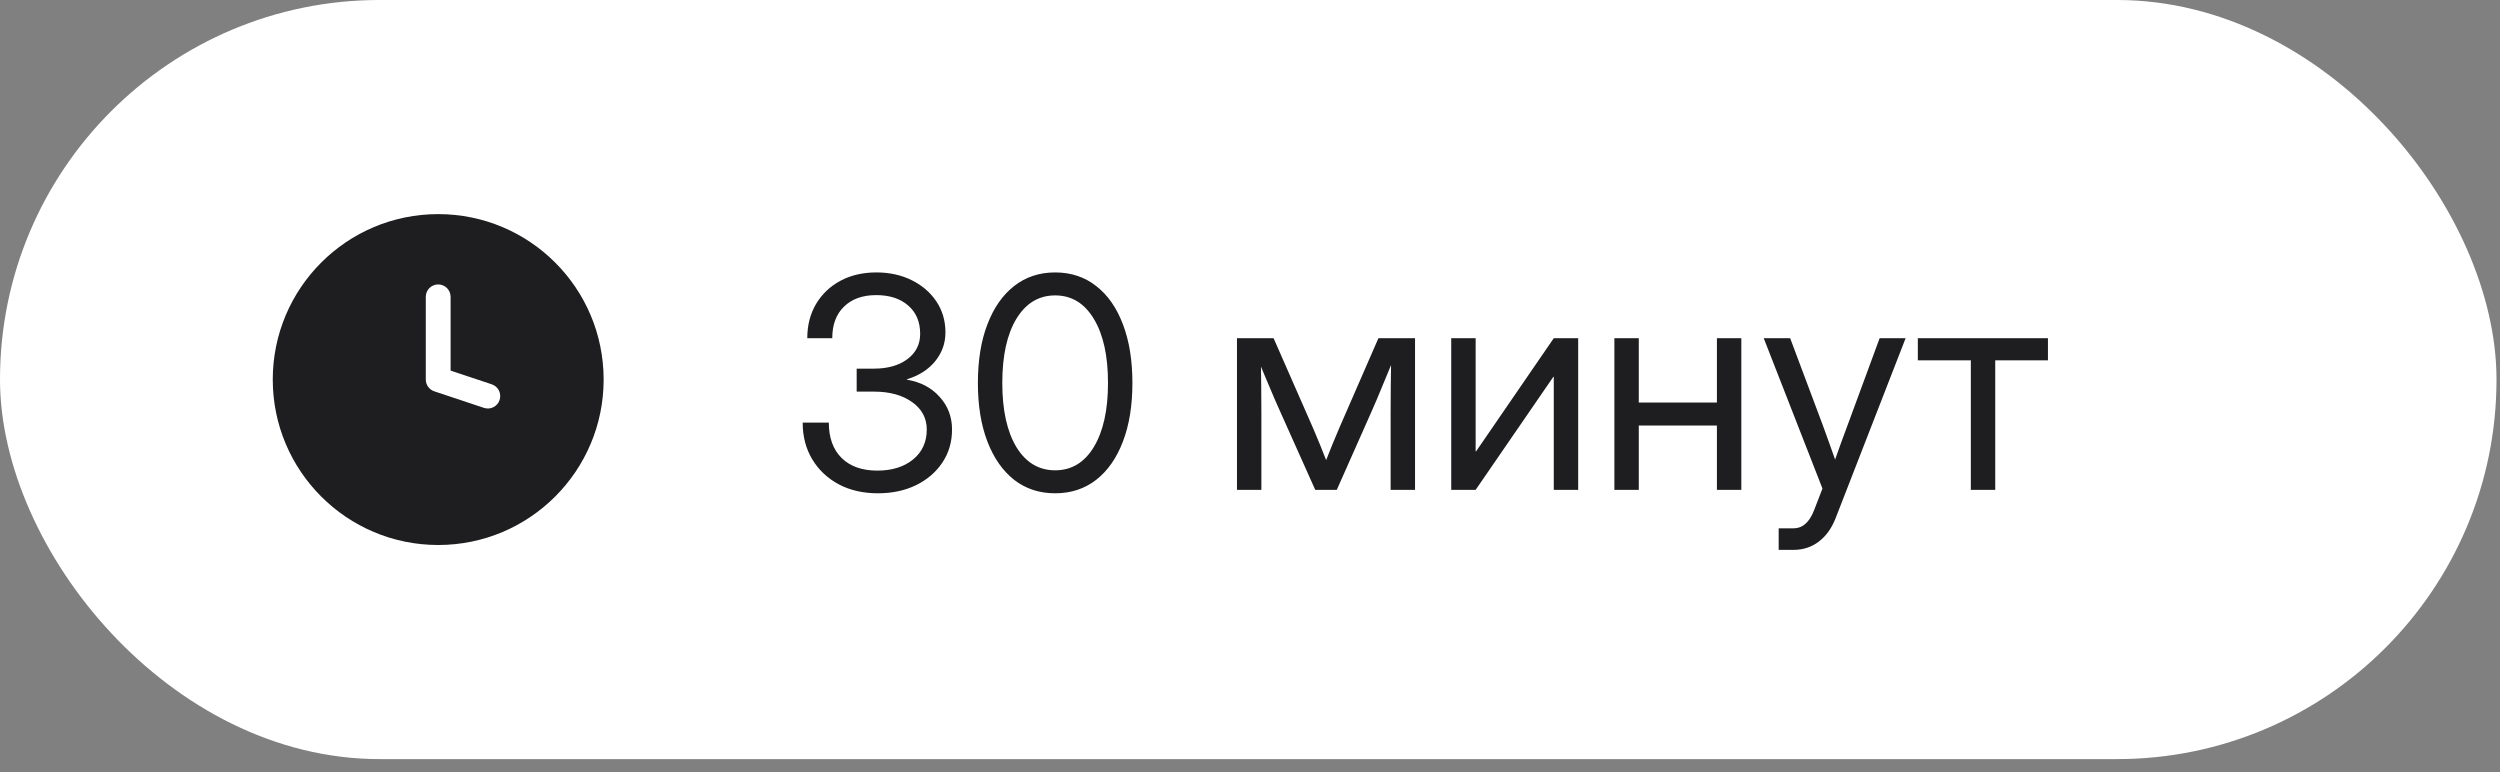
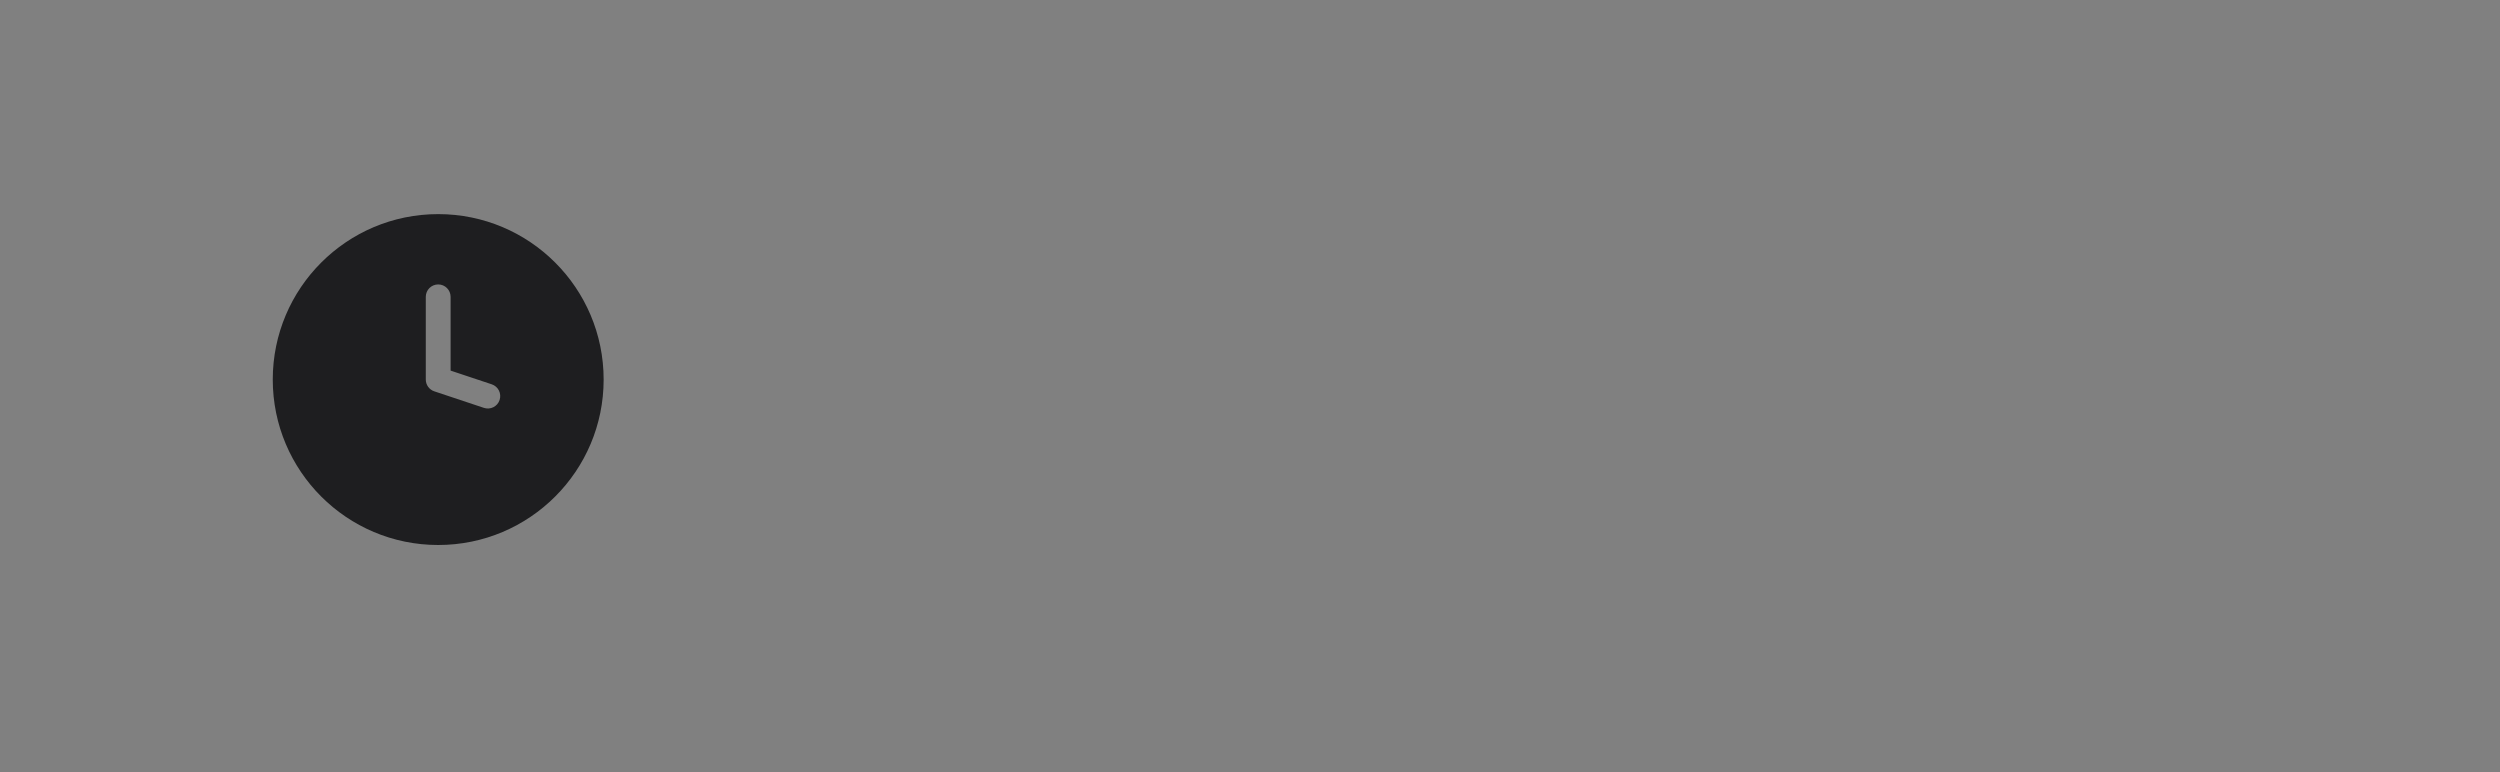
<svg xmlns="http://www.w3.org/2000/svg" width="136" height="42" viewBox="0 0 136 42" fill="none">
  <rect x="0" y="0" width="136" height="42" fill="#808080" stroke="none" />
-   <rect width="135.81" height="41.295" rx="20.648" fill="white" />
  <path fill-rule="evenodd" clip-rule="evenodd" d="M23.838 29.648C28.809 29.648 32.838 25.618 32.838 20.648C32.838 15.677 28.809 11.648 23.838 11.648C18.867 11.648 14.838 15.677 14.838 20.648C14.838 25.618 18.867 29.648 23.838 29.648ZM24.513 16.148C24.513 15.775 24.211 15.473 23.838 15.473C23.465 15.473 23.163 15.775 23.163 16.148V20.648C23.163 20.938 23.349 21.196 23.625 21.288L26.325 22.188C26.678 22.306 27.061 22.115 27.178 21.761C27.296 21.407 27.105 21.025 26.752 20.907L24.513 20.161V16.148Z" fill="#1E1E20" />
-   <path d="M47.76 26.835C46.958 26.835 46.249 26.674 45.635 26.351C45.02 26.023 44.538 25.57 44.189 24.991C43.84 24.413 43.666 23.747 43.666 22.991H45.088C45.088 23.814 45.32 24.455 45.783 24.913C46.247 25.372 46.895 25.601 47.728 25.601C48.525 25.601 49.171 25.4 49.666 24.999C50.166 24.593 50.416 24.049 50.416 23.366C50.416 22.747 50.15 22.249 49.619 21.874C49.088 21.494 48.395 21.304 47.541 21.304H46.603V20.054H47.541C48.291 20.054 48.898 19.882 49.361 19.538C49.825 19.189 50.057 18.731 50.057 18.163C50.057 17.507 49.838 16.991 49.4 16.616C48.968 16.241 48.39 16.054 47.666 16.054C46.926 16.054 46.343 16.262 45.916 16.679C45.489 17.09 45.275 17.663 45.275 18.398H43.916C43.916 17.695 44.075 17.075 44.392 16.538C44.715 15.997 45.158 15.575 45.721 15.273C46.288 14.971 46.939 14.82 47.674 14.82C48.387 14.82 49.028 14.96 49.596 15.242C50.163 15.523 50.611 15.908 50.939 16.398C51.267 16.887 51.432 17.45 51.432 18.085C51.432 18.674 51.244 19.197 50.869 19.655C50.499 20.109 49.989 20.434 49.338 20.632V20.655C50.083 20.78 50.676 21.093 51.119 21.593C51.567 22.088 51.791 22.679 51.791 23.366C51.791 24.044 51.614 24.645 51.26 25.171C50.911 25.692 50.432 26.101 49.822 26.398C49.218 26.689 48.531 26.835 47.76 26.835ZM57.4 26.835C56.541 26.835 55.796 26.59 55.166 26.101C54.541 25.606 54.057 24.911 53.713 24.015C53.369 23.119 53.197 22.059 53.197 20.835C53.197 19.606 53.369 18.544 53.713 17.648C54.057 16.747 54.541 16.051 55.166 15.562C55.796 15.067 56.541 14.82 57.4 14.82C58.26 14.82 59.005 15.067 59.635 15.562C60.265 16.051 60.749 16.747 61.088 17.648C61.432 18.544 61.603 19.606 61.603 20.835C61.603 22.059 61.432 23.119 61.088 24.015C60.749 24.911 60.265 25.606 59.635 26.101C59.005 26.59 58.26 26.835 57.4 26.835ZM57.4 25.585C58.291 25.585 58.992 25.163 59.502 24.32C60.017 23.471 60.275 22.309 60.275 20.835C60.275 19.351 60.017 18.187 59.502 17.343C58.992 16.494 58.291 16.07 57.4 16.07C56.51 16.07 55.807 16.494 55.291 17.343C54.781 18.187 54.525 19.351 54.525 20.835C54.525 22.309 54.781 23.471 55.291 24.32C55.807 25.163 56.51 25.585 57.4 25.585ZM67.291 26.648V18.398H69.283L71.424 23.273C71.564 23.596 71.692 23.9 71.807 24.187C71.921 24.468 72.033 24.749 72.142 25.03C72.257 24.749 72.369 24.468 72.478 24.187C72.593 23.9 72.721 23.596 72.861 23.273L74.986 18.398H76.978V26.648H75.65V22.476C75.65 21.887 75.653 21.4 75.658 21.015C75.663 20.63 75.669 20.244 75.674 19.859C75.507 20.26 75.338 20.669 75.166 21.085C74.999 21.497 74.804 21.955 74.58 22.46L72.721 26.648H71.549L69.674 22.46C69.455 21.976 69.262 21.533 69.096 21.132C68.929 20.726 68.762 20.33 68.596 19.945C68.601 20.314 68.606 20.687 68.611 21.062C68.617 21.437 68.619 21.908 68.619 22.476V26.648H67.291ZM85.853 26.648H84.525V20.499H84.502L80.275 26.648H78.947V18.398H80.275V24.554H80.299L84.525 18.398H85.853V26.648ZM89.15 18.398V21.898H93.4V18.398H94.728V26.648H93.4V23.148H89.15V26.648H87.822V18.398H89.15ZM96.76 29.913V28.741H97.572C98.062 28.741 98.434 28.411 98.689 27.749L99.142 26.577L95.947 18.398H97.385L99.166 23.148C99.281 23.455 99.392 23.765 99.502 24.077C99.617 24.385 99.726 24.692 99.83 24.999C99.939 24.692 100.049 24.385 100.158 24.077C100.273 23.765 100.387 23.455 100.502 23.148L102.252 18.398H103.666L99.861 28.179C99.648 28.731 99.343 29.158 98.947 29.46C98.551 29.762 98.093 29.913 97.572 29.913H96.76ZM107.213 26.648V19.601H104.33V18.398H111.408V19.601H108.541V26.648H107.213Z" fill="#1E1E20" />
</svg>